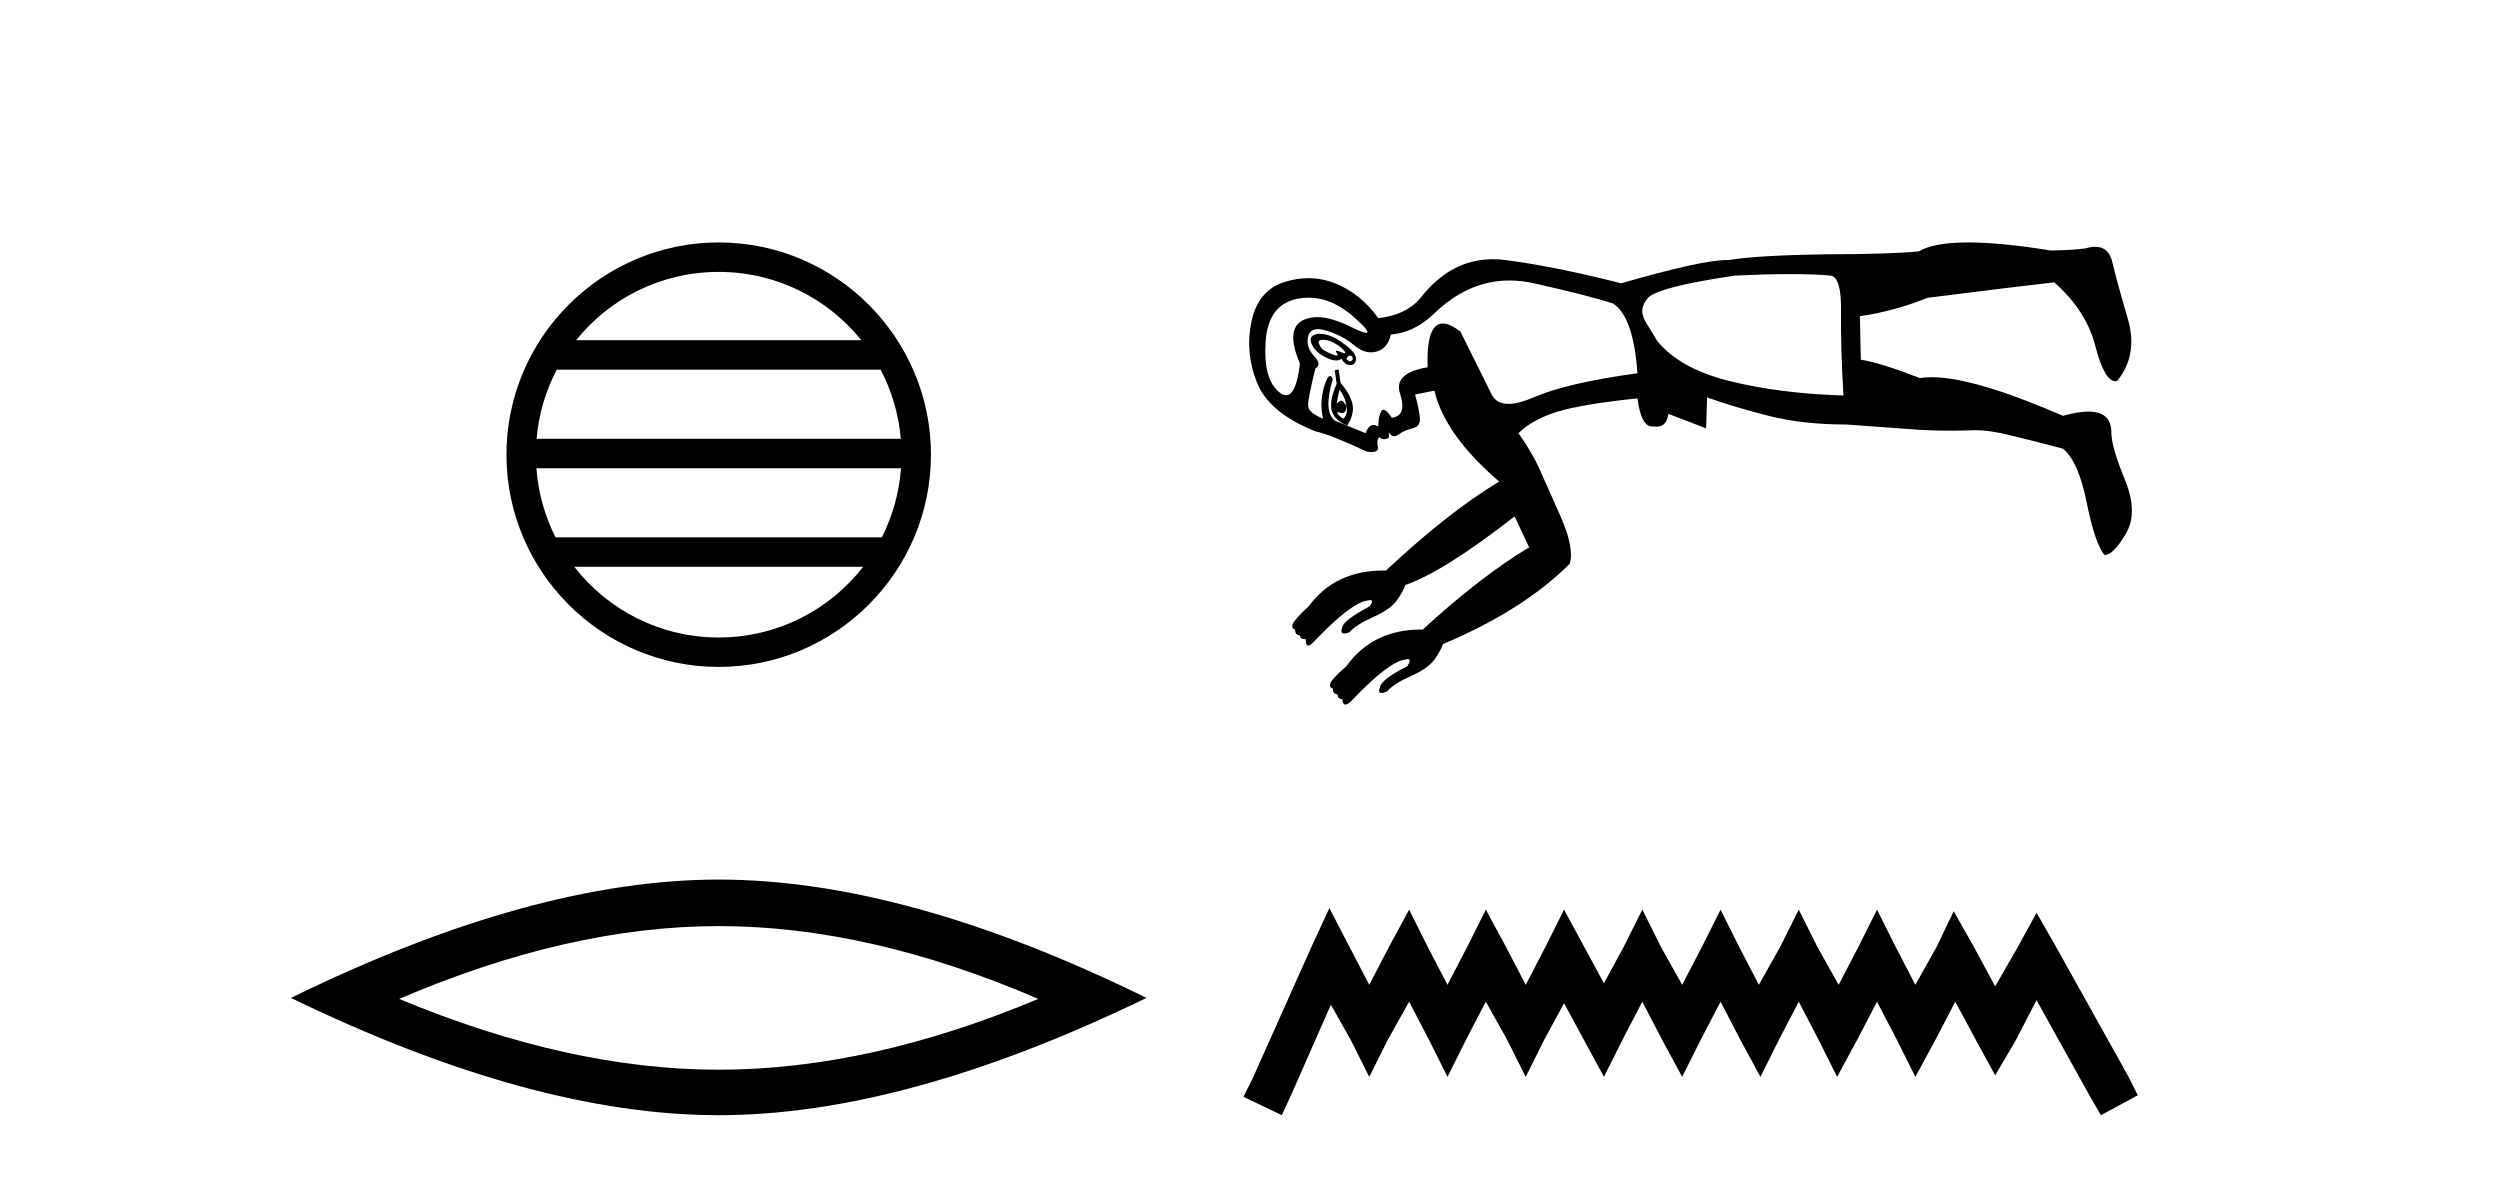
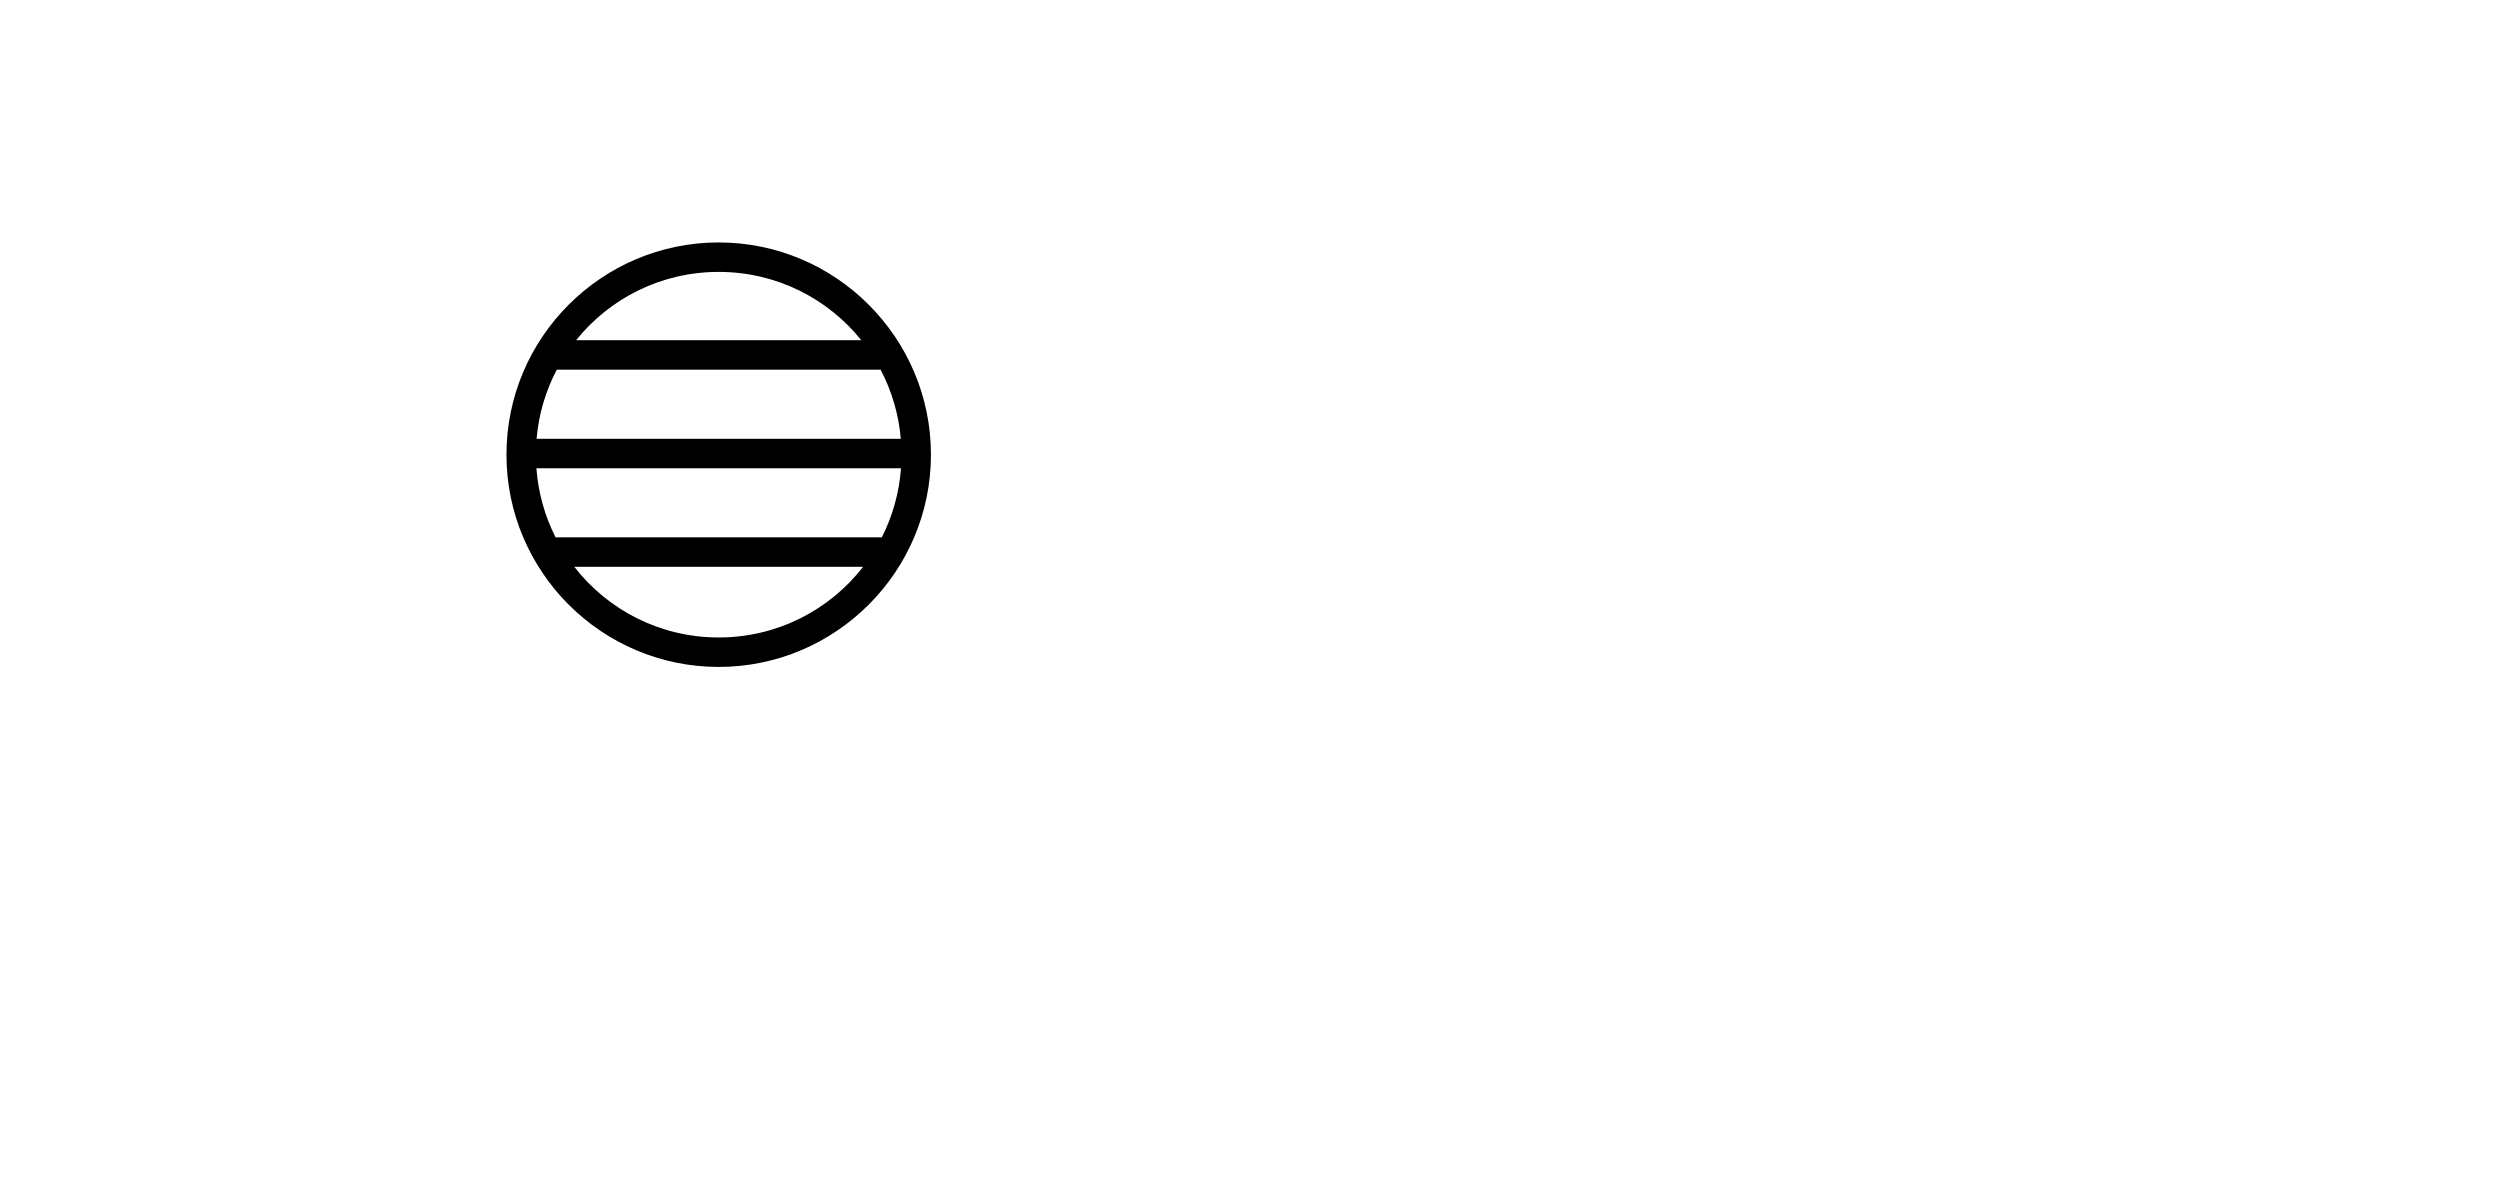
<svg xmlns="http://www.w3.org/2000/svg" width="87.0" height="41.0">
  <path d="M 25.01 9.462 C 27.019 9.462 28.808 10.389 29.974 11.84 L 20.048 11.84 C 21.213 10.389 23.002 9.462 25.01 9.462 ZM 30.645 12.865 C 31.028 13.594 31.274 14.407 31.348 15.27 L 18.673 15.27 C 18.747 14.407 18.993 13.594 19.376 12.865 ZM 31.355 16.295 C 31.292 17.155 31.058 17.968 30.688 18.699 L 19.333 18.699 C 18.963 17.968 18.73 17.155 18.667 16.295 ZM 30.038 19.724 C 28.875 21.221 27.056 22.184 25.01 22.184 C 22.965 22.184 21.147 21.221 19.984 19.724 ZM 25.01 8.437 C 20.939 8.437 17.625 11.752 17.625 15.823 C 17.625 19.895 20.939 23.209 25.01 23.209 C 29.082 23.209 32.397 19.895 32.397 15.823 C 32.397 11.752 29.082 8.437 25.01 8.437 Z" style="fill:#000000;stroke:none" />
-   <path d="M 25.011 32.228 Q 30.254 32.228 36.132 34.762 Q 30.254 37.226 25.011 37.226 Q 19.802 37.226 13.89 34.762 Q 19.802 32.228 25.011 32.228 ZM 25.011 30.609 Q 18.535 30.609 10.124 34.727 Q 18.535 38.809 25.011 38.809 Q 31.486 38.809 39.897 34.727 Q 31.521 30.609 25.011 30.609 Z" style="fill:#000000;stroke:none" />
-   <path d="M 46.044 11.826 C 46.174 11.826 46.31 11.866 46.449 11.946 C 46.606 12.035 46.718 12.125 46.786 12.215 C 46.824 12.266 46.826 12.292 46.791 12.292 C 46.765 12.292 46.718 12.277 46.651 12.248 C 46.584 12.22 46.537 12.205 46.511 12.205 C 46.476 12.205 46.478 12.231 46.516 12.282 C 46.561 12.342 46.561 12.372 46.516 12.372 C 46.494 12.372 46.46 12.364 46.416 12.349 C 46.281 12.305 46.146 12.237 46.012 12.147 C 45.855 11.946 45.849 11.839 45.995 11.828 C 46.011 11.827 46.027 11.826 46.044 11.826 ZM 46.98 12.372 C 47 12.372 47.019 12.381 47.038 12.4 C 47.094 12.456 47.094 12.506 47.038 12.551 C 47.019 12.566 47 12.574 46.98 12.574 C 46.94 12.574 46.898 12.544 46.853 12.484 C 46.898 12.409 46.94 12.372 46.98 12.372 ZM 45.928 11.616 C 45.831 11.616 45.753 11.636 45.692 11.676 C 45.591 11.744 45.585 11.861 45.675 12.03 C 45.765 12.198 45.928 12.338 46.163 12.45 C 46.294 12.513 46.406 12.544 46.499 12.544 C 46.573 12.544 46.635 12.524 46.685 12.484 C 46.752 12.619 46.847 12.692 46.971 12.703 C 46.98 12.704 46.99 12.704 46.998 12.704 C 47.105 12.704 47.169 12.642 47.19 12.518 C 47.212 12.383 47.094 12.215 46.836 12.013 C 46.578 11.811 46.348 11.688 46.146 11.643 C 46.066 11.625 45.993 11.616 45.928 11.616 ZM 45.542 10.359 C 46.089 10.359 46.621 10.591 47.139 11.054 C 47.532 11.405 47.667 11.581 47.543 11.581 C 47.465 11.581 47.286 11.512 47.004 11.373 C 46.547 11.148 46.156 11.036 45.831 11.036 C 45.638 11.036 45.468 11.075 45.322 11.155 C 44.929 11.368 44.901 11.867 45.238 12.652 C 45.152 13.387 44.992 13.754 44.757 13.754 C 44.684 13.754 44.602 13.718 44.514 13.645 C 44.144 13.342 43.987 12.759 44.043 11.895 C 44.099 11.031 44.469 10.532 45.153 10.397 C 45.284 10.372 45.413 10.359 45.542 10.359 ZM 62.292 9.539 C 62.847 9.539 63.321 9.556 63.714 9.59 C 63.961 9.635 64.079 10.05 64.067 10.835 C 64.056 11.62 64.084 12.596 64.152 13.763 C 62.671 13.718 61.347 13.55 60.18 13.258 C 59.014 12.966 58.172 12.495 57.656 11.845 C 57.634 11.8 57.533 11.631 57.353 11.34 C 57.219 11.138 57.151 10.97 57.151 10.835 C 57.151 10.655 57.23 10.487 57.387 10.33 C 57.701 10.083 58.7 9.837 60.382 9.59 C 61.1 9.556 61.737 9.539 62.292 9.539 ZM 46.617 13.561 C 46.752 13.74 46.831 13.931 46.853 14.133 C 46.791 14.008 46.728 13.946 46.666 13.946 C 46.616 13.946 46.566 13.986 46.516 14.066 C 46.539 13.886 46.573 13.718 46.617 13.561 ZM 46.853 14.133 C 46.898 14.313 46.864 14.458 46.752 14.571 C 46.595 14.481 46.528 14.402 46.55 14.335 L 46.55 14.335 C 46.608 14.361 46.657 14.374 46.699 14.374 C 46.802 14.374 46.853 14.293 46.853 14.133 ZM 46.584 12.854 L 46.449 12.888 L 46.516 13.359 C 46.337 13.763 46.281 14.077 46.348 14.301 C 46.416 14.526 46.595 14.694 46.887 14.806 C 47.066 14.515 47.122 14.251 47.055 14.015 C 46.988 13.78 46.853 13.55 46.651 13.325 L 46.584 12.854 ZM 52.527 9.761 C 52.805 9.761 53.09 9.794 53.382 9.859 C 54.683 10.151 55.603 10.386 56.142 10.566 C 56.613 10.88 56.893 11.688 56.983 12.989 C 55.345 13.213 54.139 13.494 53.365 13.83 C 53.019 13.981 52.729 14.056 52.498 14.056 C 52.212 14.056 52.013 13.942 51.901 13.712 C 51.699 13.297 51.34 12.574 50.824 11.542 C 50.581 11.353 50.377 11.258 50.211 11.258 C 49.826 11.258 49.649 11.766 49.68 12.782 L 49.68 12.782 C 48.885 12.914 48.565 13.218 48.721 13.696 C 48.889 14.212 48.794 14.492 48.435 14.537 C 48.312 14.352 48.215 14.26 48.145 14.26 C 48.112 14.26 48.086 14.279 48.065 14.318 C 47.997 14.442 47.964 14.616 47.964 14.84 C 47.904 14.807 47.85 14.79 47.8 14.79 C 47.681 14.79 47.589 14.885 47.526 15.075 L 46.449 14.638 C 46.18 14.414 46.158 13.931 46.382 13.191 C 46.351 13.121 46.318 13.086 46.285 13.086 C 46.221 13.086 46.152 13.211 46.079 13.46 C 45.967 13.841 45.956 14.212 46.045 14.571 C 45.709 14.436 45.535 14.29 45.524 14.133 C 45.512 13.976 45.597 13.539 45.776 12.821 C 45.933 12.731 45.916 12.585 45.726 12.383 C 45.535 12.181 45.468 11.957 45.524 11.71 C 45.562 11.54 45.675 11.455 45.862 11.455 C 45.947 11.455 46.047 11.473 46.163 11.508 C 46.533 11.62 46.853 11.789 47.122 12.013 C 47.322 12.179 47.518 12.262 47.711 12.262 C 47.779 12.262 47.846 12.252 47.913 12.232 C 48.171 12.153 48.334 11.957 48.401 11.643 C 48.94 11.598 49.433 11.362 49.882 10.936 C 50.683 10.153 51.565 9.761 52.527 9.761 ZM 68.492 8.437 C 67.695 8.437 67.123 8.541 66.777 8.748 C 66.059 8.816 64.993 8.849 63.579 8.849 C 61.964 8.872 60.82 8.939 60.147 9.051 C 60.126 9.05 60.104 9.05 60.081 9.05 C 59.511 9.05 58.288 9.32 56.411 9.859 C 54.93 9.478 53.595 9.208 52.406 9.051 C 52.252 9.031 52.101 9.021 51.953 9.021 C 50.961 9.021 50.114 9.48 49.411 10.397 C 49.074 10.779 48.592 11.003 47.964 11.071 C 47.56 10.51 47.072 10.111 46.5 9.876 C 46.183 9.746 45.86 9.681 45.531 9.681 C 45.264 9.681 44.992 9.723 44.716 9.808 C 44.099 9.999 43.712 10.454 43.555 11.172 C 43.398 11.889 43.46 12.602 43.74 13.309 C 44.02 14.015 44.699 14.582 45.776 15.008 C 46.158 15.098 46.752 15.333 47.56 15.715 C 47.625 15.725 47.681 15.73 47.73 15.73 C 47.901 15.73 47.973 15.669 47.947 15.547 C 47.913 15.39 47.93 15.277 47.997 15.21 C 48.048 15.261 48.105 15.286 48.168 15.286 C 48.189 15.286 48.21 15.283 48.233 15.277 C 48.323 15.255 48.356 15.21 48.334 15.143 C 48.322 15.095 48.323 15.071 48.336 15.071 C 48.348 15.071 48.37 15.089 48.401 15.126 C 48.433 15.163 48.47 15.181 48.514 15.181 C 48.564 15.181 48.621 15.157 48.687 15.109 C 48.811 15.019 48.968 14.952 49.158 14.907 C 49.349 14.862 49.433 14.733 49.411 14.52 C 49.388 14.307 49.332 14.043 49.243 13.729 L 49.916 13.595 C 50.162 14.627 50.914 15.681 52.171 16.758 C 50.981 17.476 49.669 18.508 48.233 19.854 C 48.203 19.854 48.173 19.854 48.144 19.854 C 47.02 19.854 46.153 20.269 45.541 21.1 C 45.204 21.414 45.019 21.621 44.985 21.722 C 44.952 21.823 44.98 21.885 45.069 21.907 C 45.069 22.042 45.125 22.109 45.238 22.109 C 45.238 22.199 45.305 22.244 45.44 22.244 C 45.44 22.379 45.462 22.451 45.507 22.463 C 45.512 22.464 45.517 22.465 45.523 22.465 C 45.567 22.465 45.629 22.425 45.709 22.345 C 46.584 21.425 47.212 20.943 47.593 20.898 C 47.629 20.889 47.659 20.884 47.682 20.884 C 47.776 20.884 47.768 20.956 47.661 21.1 C 47.077 21.414 46.763 21.649 46.718 21.806 C 46.654 21.967 46.676 22.047 46.784 22.047 C 46.827 22.047 46.883 22.034 46.954 22.008 C 47.111 21.829 47.392 21.649 47.795 21.47 C 48.199 21.29 48.474 21.094 48.62 20.881 C 48.766 20.668 48.861 20.494 48.906 20.359 C 49.803 20.045 51.071 19.249 52.709 17.97 L 53.214 19.047 C 52.092 19.72 50.858 20.673 49.512 21.907 L 49.512 21.907 C 49.494 21.907 49.476 21.907 49.458 21.907 C 48.334 21.907 47.466 22.333 46.853 23.186 C 46.516 23.478 46.331 23.674 46.298 23.775 C 46.264 23.876 46.292 23.938 46.382 23.96 C 46.382 24.095 46.438 24.162 46.55 24.162 C 46.55 24.274 46.606 24.331 46.718 24.331 C 46.718 24.443 46.746 24.504 46.803 24.516 C 46.809 24.517 46.815 24.518 46.822 24.518 C 46.875 24.518 46.942 24.478 47.021 24.398 C 47.896 23.478 48.525 22.996 48.906 22.951 C 48.939 22.943 48.966 22.938 48.988 22.938 C 49.088 22.938 49.083 23.021 48.973 23.186 C 48.39 23.478 48.076 23.714 48.031 23.893 C 47.971 24.043 47.986 24.117 48.076 24.117 C 48.121 24.117 48.184 24.099 48.267 24.061 C 48.424 23.882 48.704 23.702 49.108 23.523 C 49.512 23.343 49.787 23.147 49.932 22.934 C 50.078 22.721 50.174 22.547 50.219 22.412 C 52.081 21.627 53.55 20.696 54.627 19.619 C 54.739 19.26 54.633 18.71 54.308 17.97 C 53.982 17.229 53.735 16.674 53.567 16.304 C 53.399 15.934 53.158 15.524 52.844 15.075 C 53.158 14.761 53.601 14.515 54.173 14.335 C 54.745 14.156 55.682 13.999 56.983 13.864 C 57.067 14.517 57.241 14.844 57.503 14.844 C 57.52 14.844 57.538 14.843 57.555 14.84 C 57.59 14.845 57.622 14.848 57.653 14.848 C 57.885 14.848 58.02 14.699 58.06 14.402 L 59.373 14.907 L 59.406 13.83 C 60.035 14.055 60.747 14.268 61.543 14.47 C 62.34 14.672 63.243 14.773 64.253 14.773 C 65.442 14.862 66.294 14.924 66.81 14.958 C 67.12 14.978 67.462 14.988 67.836 14.988 C 68.086 14.988 68.35 14.983 68.628 14.975 C 68.673 14.971 68.72 14.97 68.77 14.97 C 69.069 14.97 69.459 15.027 69.94 15.143 C 70.501 15.277 71.118 15.434 71.791 15.614 C 72.15 15.906 72.425 16.528 72.616 17.482 C 72.807 18.435 73.014 19.047 73.238 19.316 C 73.44 19.316 73.687 19.069 73.979 18.576 C 74.271 18.082 74.259 17.454 73.945 16.691 C 73.631 15.928 73.474 15.378 73.474 15.042 C 73.474 14.563 73.208 14.323 72.675 14.323 C 72.435 14.323 72.14 14.372 71.791 14.47 C 69.727 13.574 68.204 13.126 67.221 13.126 C 67.072 13.126 66.935 13.136 66.81 13.157 C 65.89 12.798 65.206 12.585 64.757 12.518 L 64.724 11.003 C 65.509 10.891 66.294 10.678 67.08 10.364 C 69.211 10.095 70.681 9.915 71.488 9.825 C 72.251 10.498 72.734 11.261 72.936 12.114 C 73.143 12.882 73.37 13.266 73.616 13.266 C 73.636 13.266 73.656 13.263 73.676 13.258 C 74.17 12.652 74.293 11.929 74.046 11.087 C 73.799 10.246 73.62 9.59 73.508 9.119 C 73.424 8.765 73.226 8.588 72.914 8.588 C 72.811 8.588 72.694 8.608 72.565 8.647 C 72.184 8.692 71.78 8.715 71.354 8.715 C 70.199 8.529 69.245 8.437 68.492 8.437 Z" style="fill:#000000;stroke:none" />
-   <path d="M 46.262 31.602 L 45.621 32.99 L 43.592 37.528 L 43.272 38.169 L 44.607 38.809 L 44.927 38.115 L 46.315 34.966 L 47.009 36.193 L 47.65 37.475 L 48.29 36.193 L 49.038 34.859 L 49.732 36.193 L 50.372 37.475 L 51.013 36.193 L 51.707 34.859 L 52.454 36.193 L 53.095 37.475 L 53.735 36.193 L 54.429 34.912 L 55.123 36.193 L 55.817 37.475 L 56.458 36.193 L 57.152 34.859 L 57.846 36.193 L 58.54 37.475 L 59.181 36.193 L 59.875 34.859 L 60.569 36.193 L 61.263 37.475 L 61.903 36.193 L 62.597 34.859 L 63.291 36.193 L 63.932 37.475 L 64.626 36.193 L 65.32 34.859 L 66.014 36.193 L 66.655 37.475 L 67.349 36.193 L 68.043 34.859 L 68.79 36.247 L 69.431 37.421 L 70.125 36.247 L 70.872 34.805 L 72.74 38.169 L 73.114 38.809 L 74.395 38.115 L 74.075 37.475 L 71.513 32.884 L 70.872 31.763 L 70.231 32.937 L 69.431 34.325 L 68.683 32.937 L 67.989 31.709 L 67.402 32.937 L 66.655 34.272 L 65.961 32.937 L 65.32 31.656 L 64.679 32.937 L 63.985 34.272 L 63.238 32.937 L 62.597 31.656 L 61.957 32.937 L 61.209 34.272 L 60.515 32.937 L 59.875 31.656 L 59.234 32.937 L 58.54 34.272 L 57.793 32.937 L 57.152 31.656 L 56.511 32.937 L 55.817 34.218 L 55.123 32.937 L 54.429 31.656 L 53.789 32.937 L 53.095 34.272 L 52.401 32.937 L 51.707 31.656 L 51.066 32.937 L 50.372 34.272 L 49.678 32.937 L 49.038 31.656 L 48.344 32.937 L 47.65 34.272 L 46.956 32.937 L 46.262 31.602 Z" style="fill:#000000;stroke:none" />
</svg>